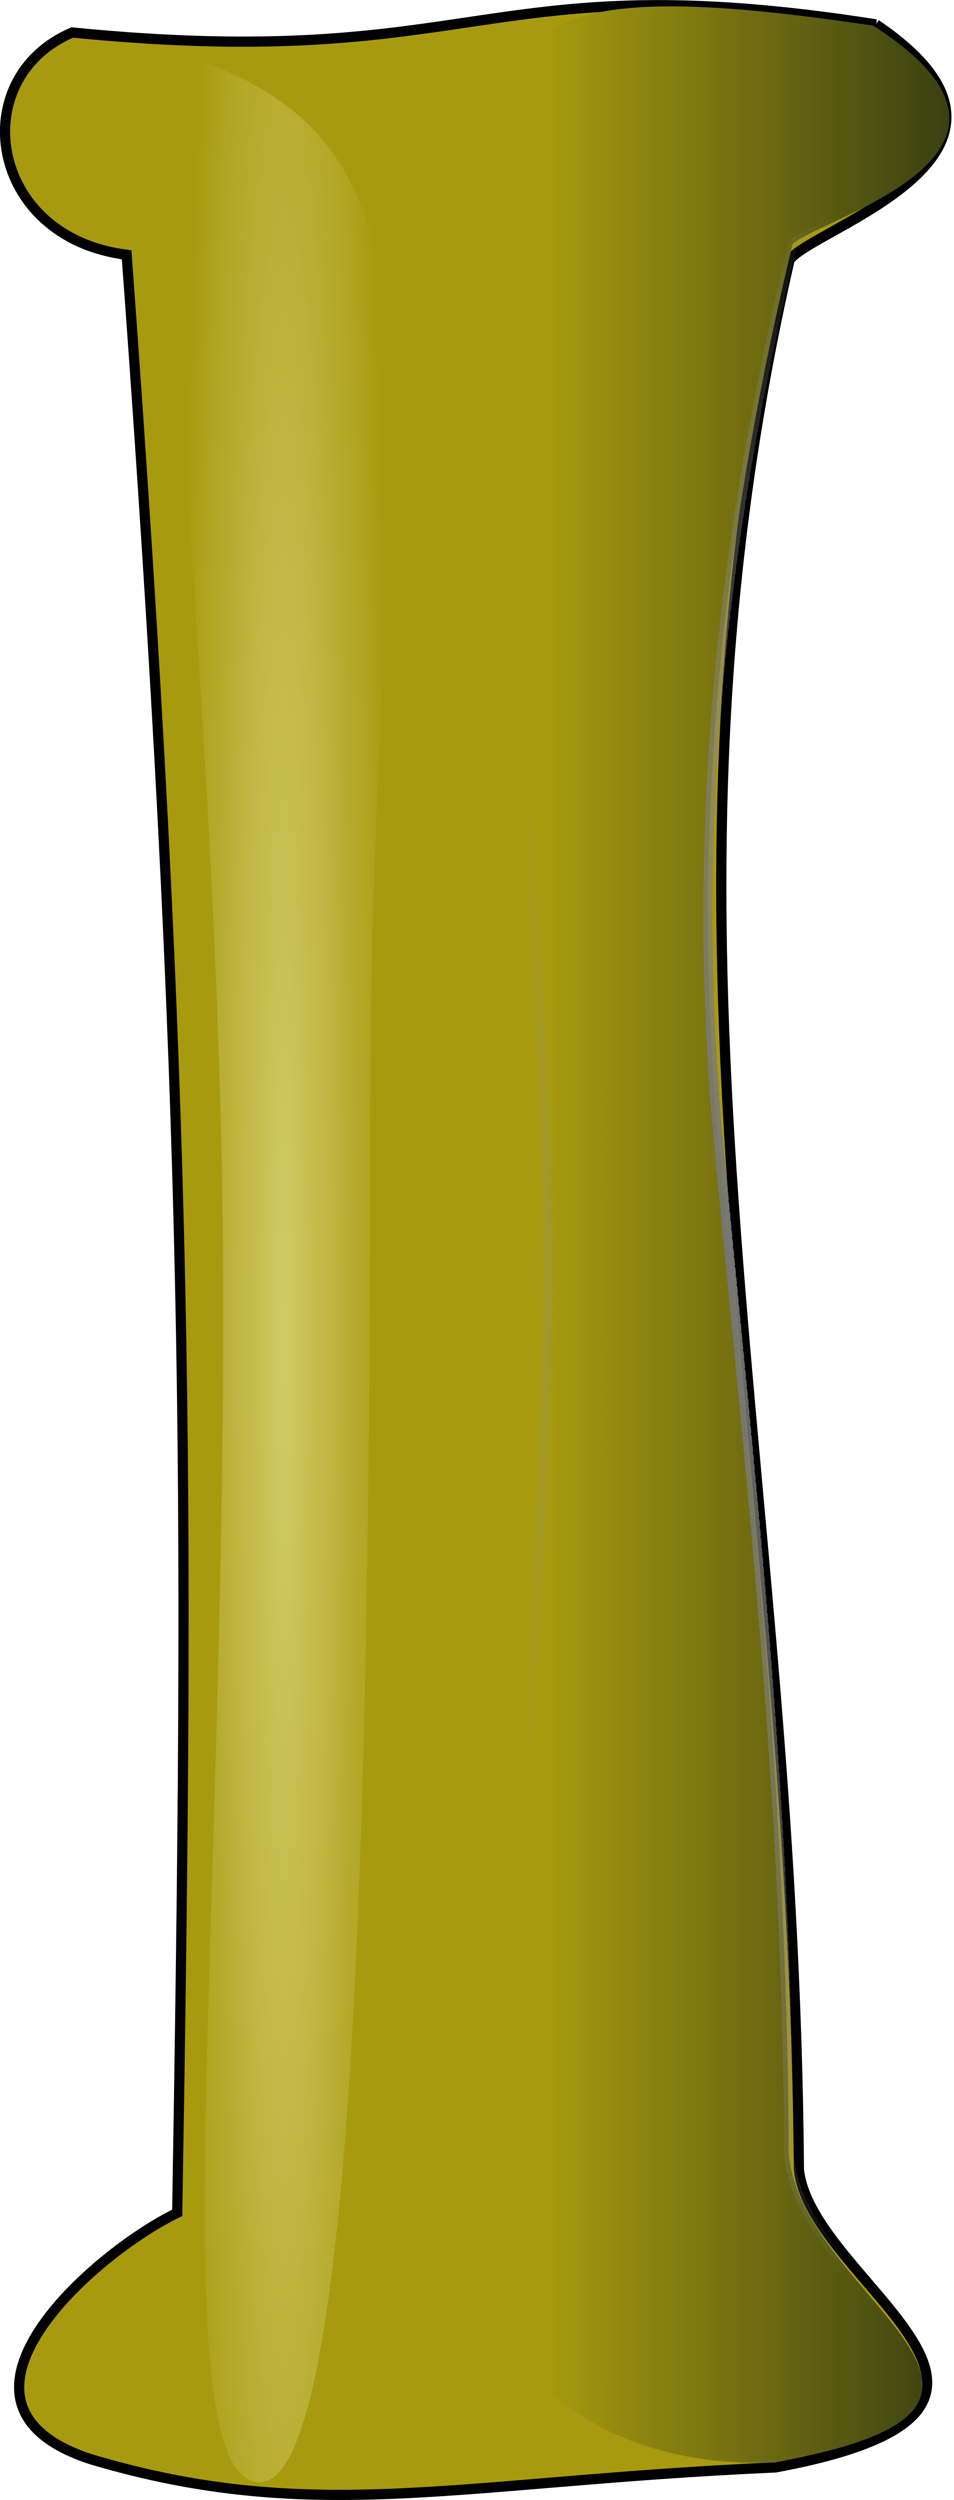
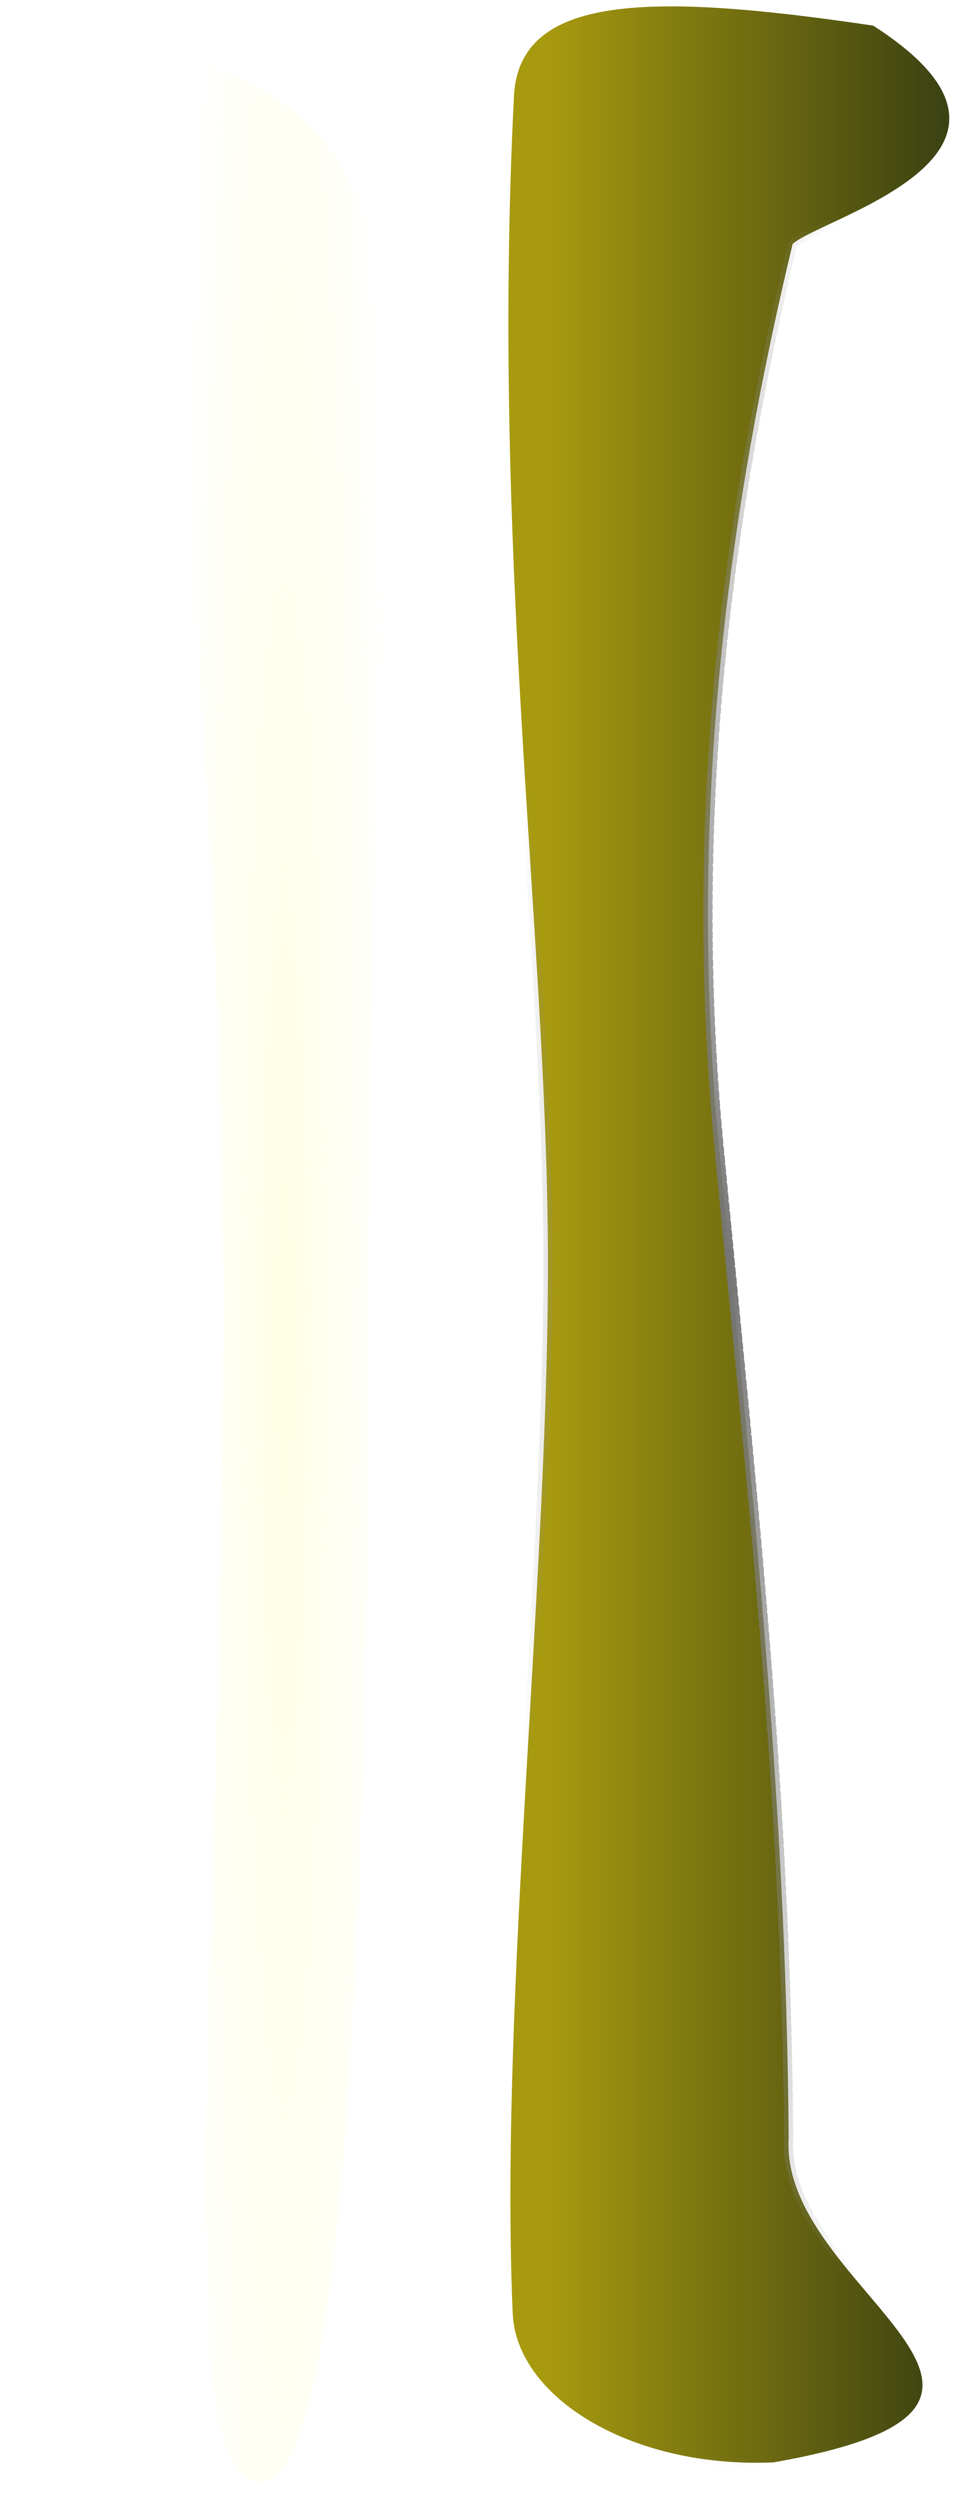
<svg xmlns="http://www.w3.org/2000/svg" xmlns:xlink="http://www.w3.org/1999/xlink" version="1.0" viewBox="0 0 45.838 120.01">
  <defs>
    <radialGradient id="a" cx="383.38" cy="165.22" r="10.836" gradientTransform="matrix(1 0 0 5.353 -.212 -717.92)" gradientUnits="userSpaceOnUse">
      <stop stop-color="#757575" offset="0" />
      <stop stop-color="#929292" stop-opacity="0" offset="1" />
    </radialGradient>
    <linearGradient id="c" x1="374.48" x2="396.08" y1="164.95" y2="164.95" gradientTransform="translate(-.212 -4.9605e-7)" gradientUnits="userSpaceOnUse">
      <stop stop-color="#a89a0f" offset="0" />
      <stop stop-color="#2e3712" offset="1" />
    </linearGradient>
    <radialGradient id="b" cx="361.72" cy="166.59" r="5.226" gradientTransform="matrix(1 -0 .007 18.805 -1.086 -2963)" gradientUnits="userSpaceOnUse">
      <stop stop-color="#ffffc8" offset="0" />
      <stop stop-color="#ffffc8" stop-opacity="0" offset="1" />
    </radialGradient>
  </defs>
  <g transform="translate(-299.94 -412.36)">
    <use transform="matrix(.029 -1 1 .029 321.19 -680.21)" width="315" height="180" fill="#484801" stroke="#484801" xlink:href="#g20590" />
    <use transform="matrix(.029 -1 1 .029 309.77 -594.49)" width="315" height="180" fill="#484801" stroke="#484801" xlink:href="#g20590" />
    <use transform="matrix(.029 -1 1 .029 309.77 -594.49)" width="315" height="180" fill="#484801" stroke="#484801" xlink:href="#g20590" />
    <use transform="matrix(.029 -1 1 .029 309.77 -594.49)" width="315" height="180" fill="#484801" stroke="#484801" xlink:href="#g20590" />
    <g transform="translate(-48.205 307.04)" fill-rule="evenodd">
-       <path d="m390.23 106.49c9.21 6.22-3.18 9.8-4.15 11.32-7.51 32.77 0.2 57.26 0.45 91.65 0.59 5.54 14.26 11.45-1.12 14.3-15.24 0.67-22.14 2.8-32.89-0.39-8.13-2.64 0.11-9.88 4.14-11.83 0.58-34.98 0.6-52.68-2.43-93.99-6.66-0.83-7.76-8.49-2.61-10.67 19.7 1.94 19.68-3.35 38.61-0.39z" fill="#a89a0f" stroke="#000" stroke-width=".49" />
      <path d="m365.93 158.62c0 32.02-0.64 65.85-5.29 65.85-4.66 0-1.77-24.42-1.77-56.45 0-32.02-4.93-61.24-0.59-59.58 12.78 4.88 7.65 18.15 7.65 50.18z" fill="url(#b)" opacity=".478" />
      <path d="m372.84 109.93c-1.1 21.73 1.54 40.07 1.63 55.19 0.1 15.12-2.34 36.13-1.69 51.26 0.18 4 5.66 7.43 12.52 7.14 15.92-2.79 0.29-8.2 0.74-15.55-0.12-16.9-1.89-32.21-3.36-47.73-1.56-16.41 0.62-31.02 3.55-43.21 1.43-1.29 13.41-4.36 3.87-10.48-10.78-1.6-17.01-1.5-17.26 3.38z" fill="url(#c)" stroke="url(#a)" stroke-dasharray="0.225, 0.225" stroke-linecap="round" stroke-width=".45" />
    </g>
  </g>
</svg>